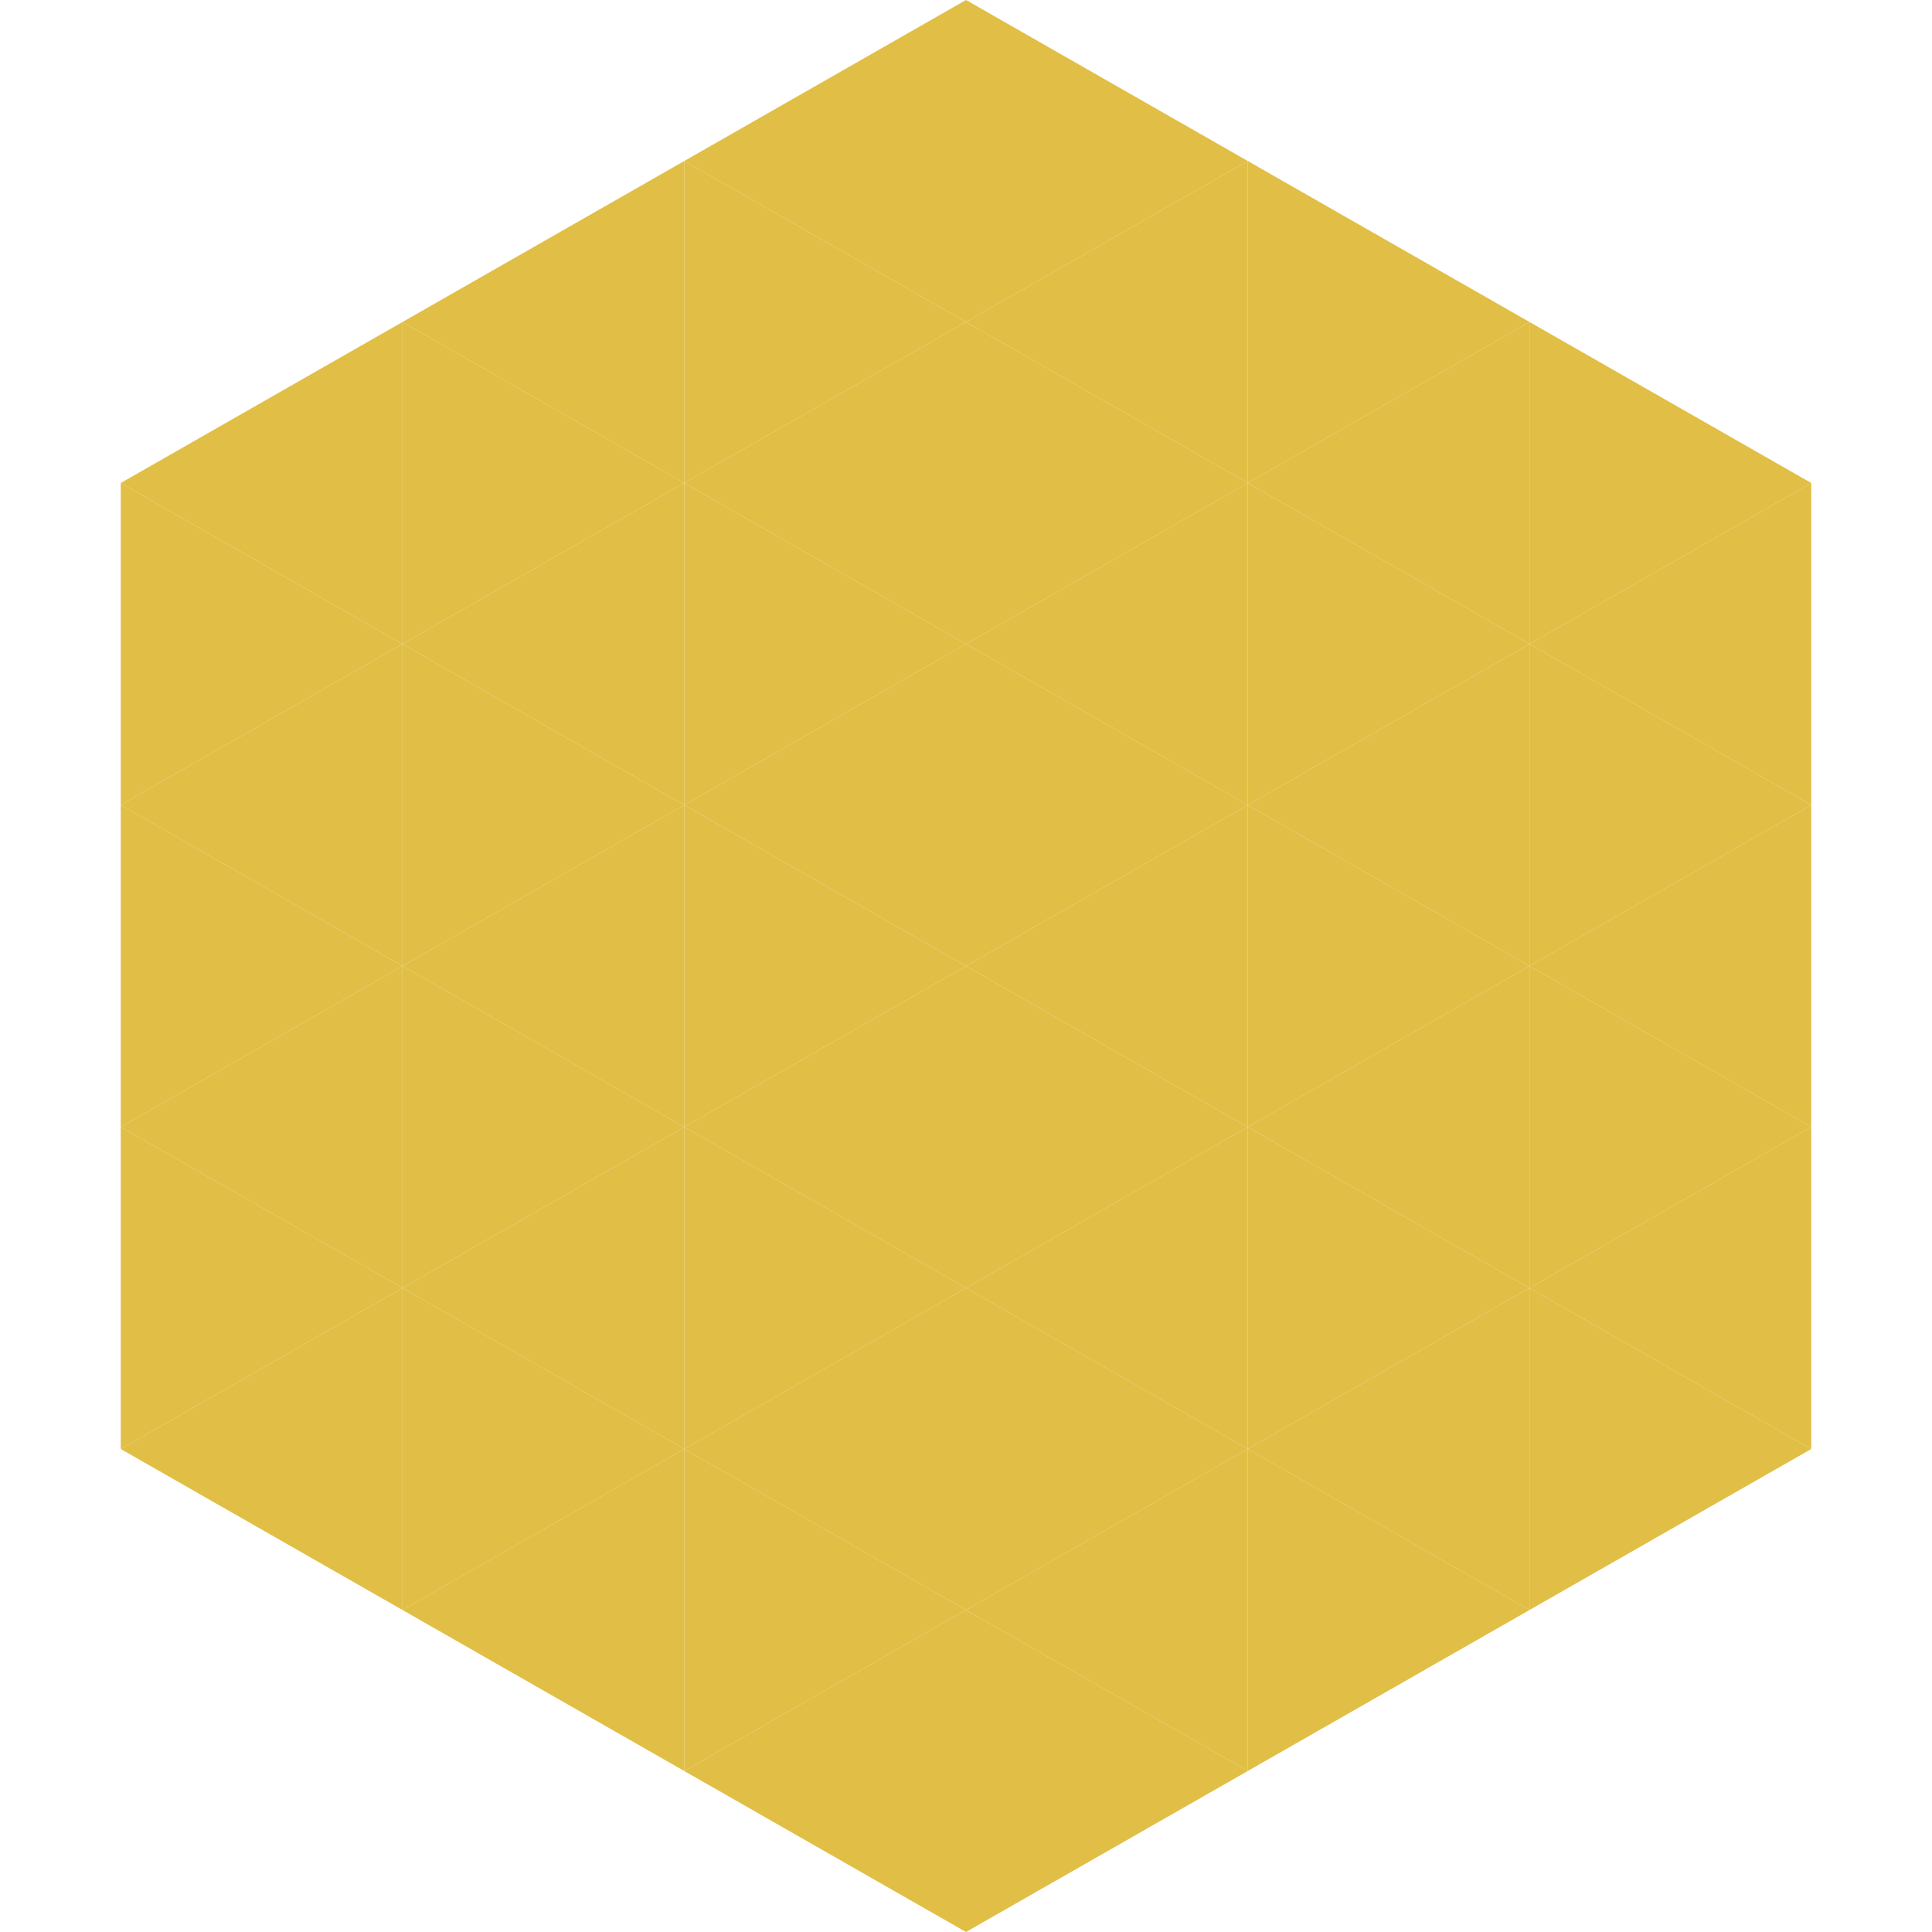
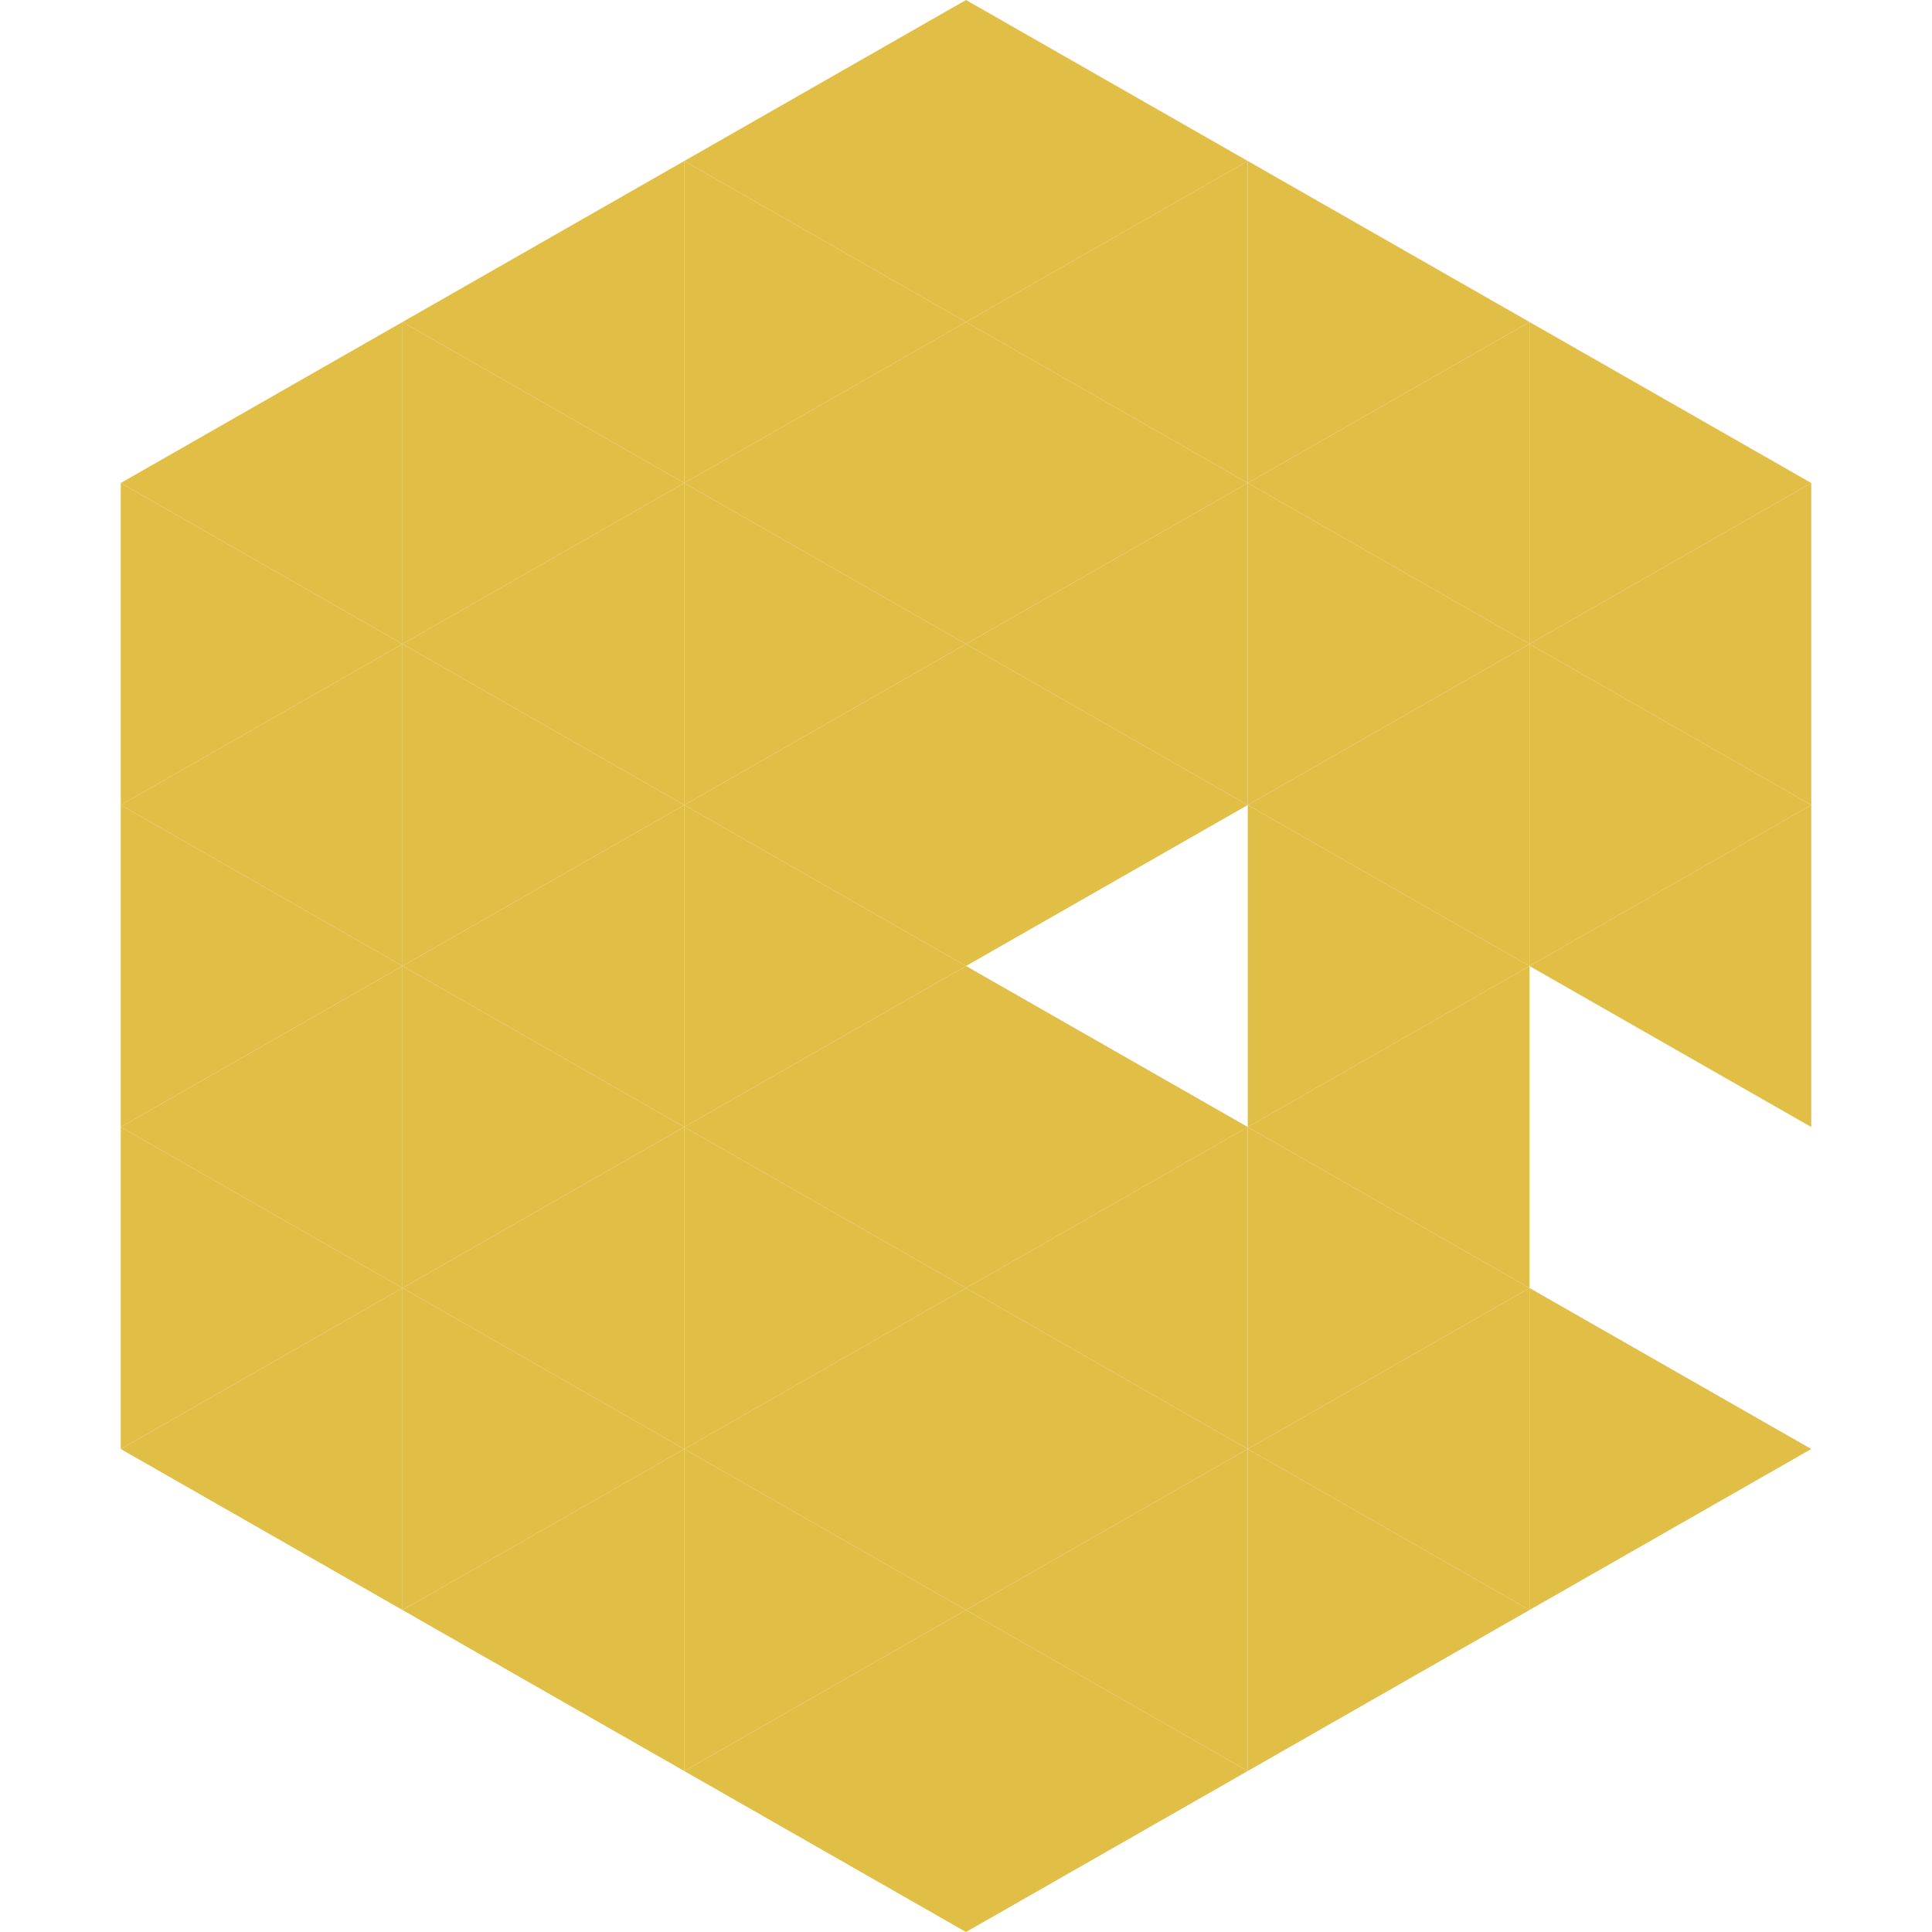
<svg xmlns="http://www.w3.org/2000/svg" width="240" height="240">
  <polygon points="50,40 15,60 50,80" style="fill:rgb(225,190,69)" />
  <polygon points="190,40 225,60 190,80" style="fill:rgb(225,190,69)" />
  <polygon points="15,60 50,80 15,100" style="fill:rgb(225,190,69)" />
  <polygon points="225,60 190,80 225,100" style="fill:rgb(225,190,69)" />
  <polygon points="50,80 15,100 50,120" style="fill:rgb(225,190,69)" />
  <polygon points="190,80 225,100 190,120" style="fill:rgb(225,190,69)" />
  <polygon points="15,100 50,120 15,140" style="fill:rgb(225,190,69)" />
  <polygon points="225,100 190,120 225,140" style="fill:rgb(225,190,69)" />
  <polygon points="50,120 15,140 50,160" style="fill:rgb(225,190,69)" />
-   <polygon points="190,120 225,140 190,160" style="fill:rgb(225,190,69)" />
  <polygon points="15,140 50,160 15,180" style="fill:rgb(225,190,69)" />
-   <polygon points="225,140 190,160 225,180" style="fill:rgb(225,190,69)" />
  <polygon points="50,160 15,180 50,200" style="fill:rgb(225,190,69)" />
  <polygon points="190,160 225,180 190,200" style="fill:rgb(225,190,69)" />
  <polygon points="15,180 50,200 15,220" style="fill:rgb(255,255,255); fill-opacity:0" />
  <polygon points="225,180 190,200 225,220" style="fill:rgb(255,255,255); fill-opacity:0" />
  <polygon points="50,0 85,20 50,40" style="fill:rgb(255,255,255); fill-opacity:0" />
  <polygon points="190,0 155,20 190,40" style="fill:rgb(255,255,255); fill-opacity:0" />
  <polygon points="85,20 50,40 85,60" style="fill:rgb(225,190,69)" />
  <polygon points="155,20 190,40 155,60" style="fill:rgb(225,190,69)" />
  <polygon points="50,40 85,60 50,80" style="fill:rgb(225,190,69)" />
  <polygon points="190,40 155,60 190,80" style="fill:rgb(225,190,69)" />
  <polygon points="85,60 50,80 85,100" style="fill:rgb(225,190,69)" />
  <polygon points="155,60 190,80 155,100" style="fill:rgb(225,190,69)" />
  <polygon points="50,80 85,100 50,120" style="fill:rgb(225,190,69)" />
  <polygon points="190,80 155,100 190,120" style="fill:rgb(225,190,69)" />
  <polygon points="85,100 50,120 85,140" style="fill:rgb(225,190,69)" />
  <polygon points="155,100 190,120 155,140" style="fill:rgb(225,190,69)" />
  <polygon points="50,120 85,140 50,160" style="fill:rgb(225,190,69)" />
  <polygon points="190,120 155,140 190,160" style="fill:rgb(225,190,69)" />
  <polygon points="85,140 50,160 85,180" style="fill:rgb(225,190,69)" />
  <polygon points="155,140 190,160 155,180" style="fill:rgb(225,190,69)" />
  <polygon points="50,160 85,180 50,200" style="fill:rgb(225,190,69)" />
  <polygon points="190,160 155,180 190,200" style="fill:rgb(225,190,69)" />
  <polygon points="85,180 50,200 85,220" style="fill:rgb(225,190,69)" />
  <polygon points="155,180 190,200 155,220" style="fill:rgb(225,190,69)" />
  <polygon points="120,0 85,20 120,40" style="fill:rgb(225,190,69)" />
  <polygon points="120,0 155,20 120,40" style="fill:rgb(225,190,69)" />
  <polygon points="85,20 120,40 85,60" style="fill:rgb(225,190,69)" />
  <polygon points="155,20 120,40 155,60" style="fill:rgb(225,190,69)" />
  <polygon points="120,40 85,60 120,80" style="fill:rgb(225,190,69)" />
  <polygon points="120,40 155,60 120,80" style="fill:rgb(225,190,69)" />
  <polygon points="85,60 120,80 85,100" style="fill:rgb(225,190,69)" />
  <polygon points="155,60 120,80 155,100" style="fill:rgb(225,190,69)" />
  <polygon points="120,80 85,100 120,120" style="fill:rgb(225,190,69)" />
  <polygon points="120,80 155,100 120,120" style="fill:rgb(225,190,69)" />
  <polygon points="85,100 120,120 85,140" style="fill:rgb(225,190,69)" />
-   <polygon points="155,100 120,120 155,140" style="fill:rgb(225,190,69)" />
  <polygon points="120,120 85,140 120,160" style="fill:rgb(225,190,69)" />
  <polygon points="120,120 155,140 120,160" style="fill:rgb(225,190,69)" />
  <polygon points="85,140 120,160 85,180" style="fill:rgb(225,190,69)" />
  <polygon points="155,140 120,160 155,180" style="fill:rgb(225,190,69)" />
  <polygon points="120,160 85,180 120,200" style="fill:rgb(225,190,69)" />
  <polygon points="120,160 155,180 120,200" style="fill:rgb(225,190,69)" />
  <polygon points="85,180 120,200 85,220" style="fill:rgb(225,190,69)" />
  <polygon points="155,180 120,200 155,220" style="fill:rgb(225,190,69)" />
  <polygon points="120,200 85,220 120,240" style="fill:rgb(225,190,69)" />
  <polygon points="120,200 155,220 120,240" style="fill:rgb(225,190,69)" />
  <polygon points="85,220 120,240 85,260" style="fill:rgb(255,255,255); fill-opacity:0" />
  <polygon points="155,220 120,240 155,260" style="fill:rgb(255,255,255); fill-opacity:0" />
</svg>